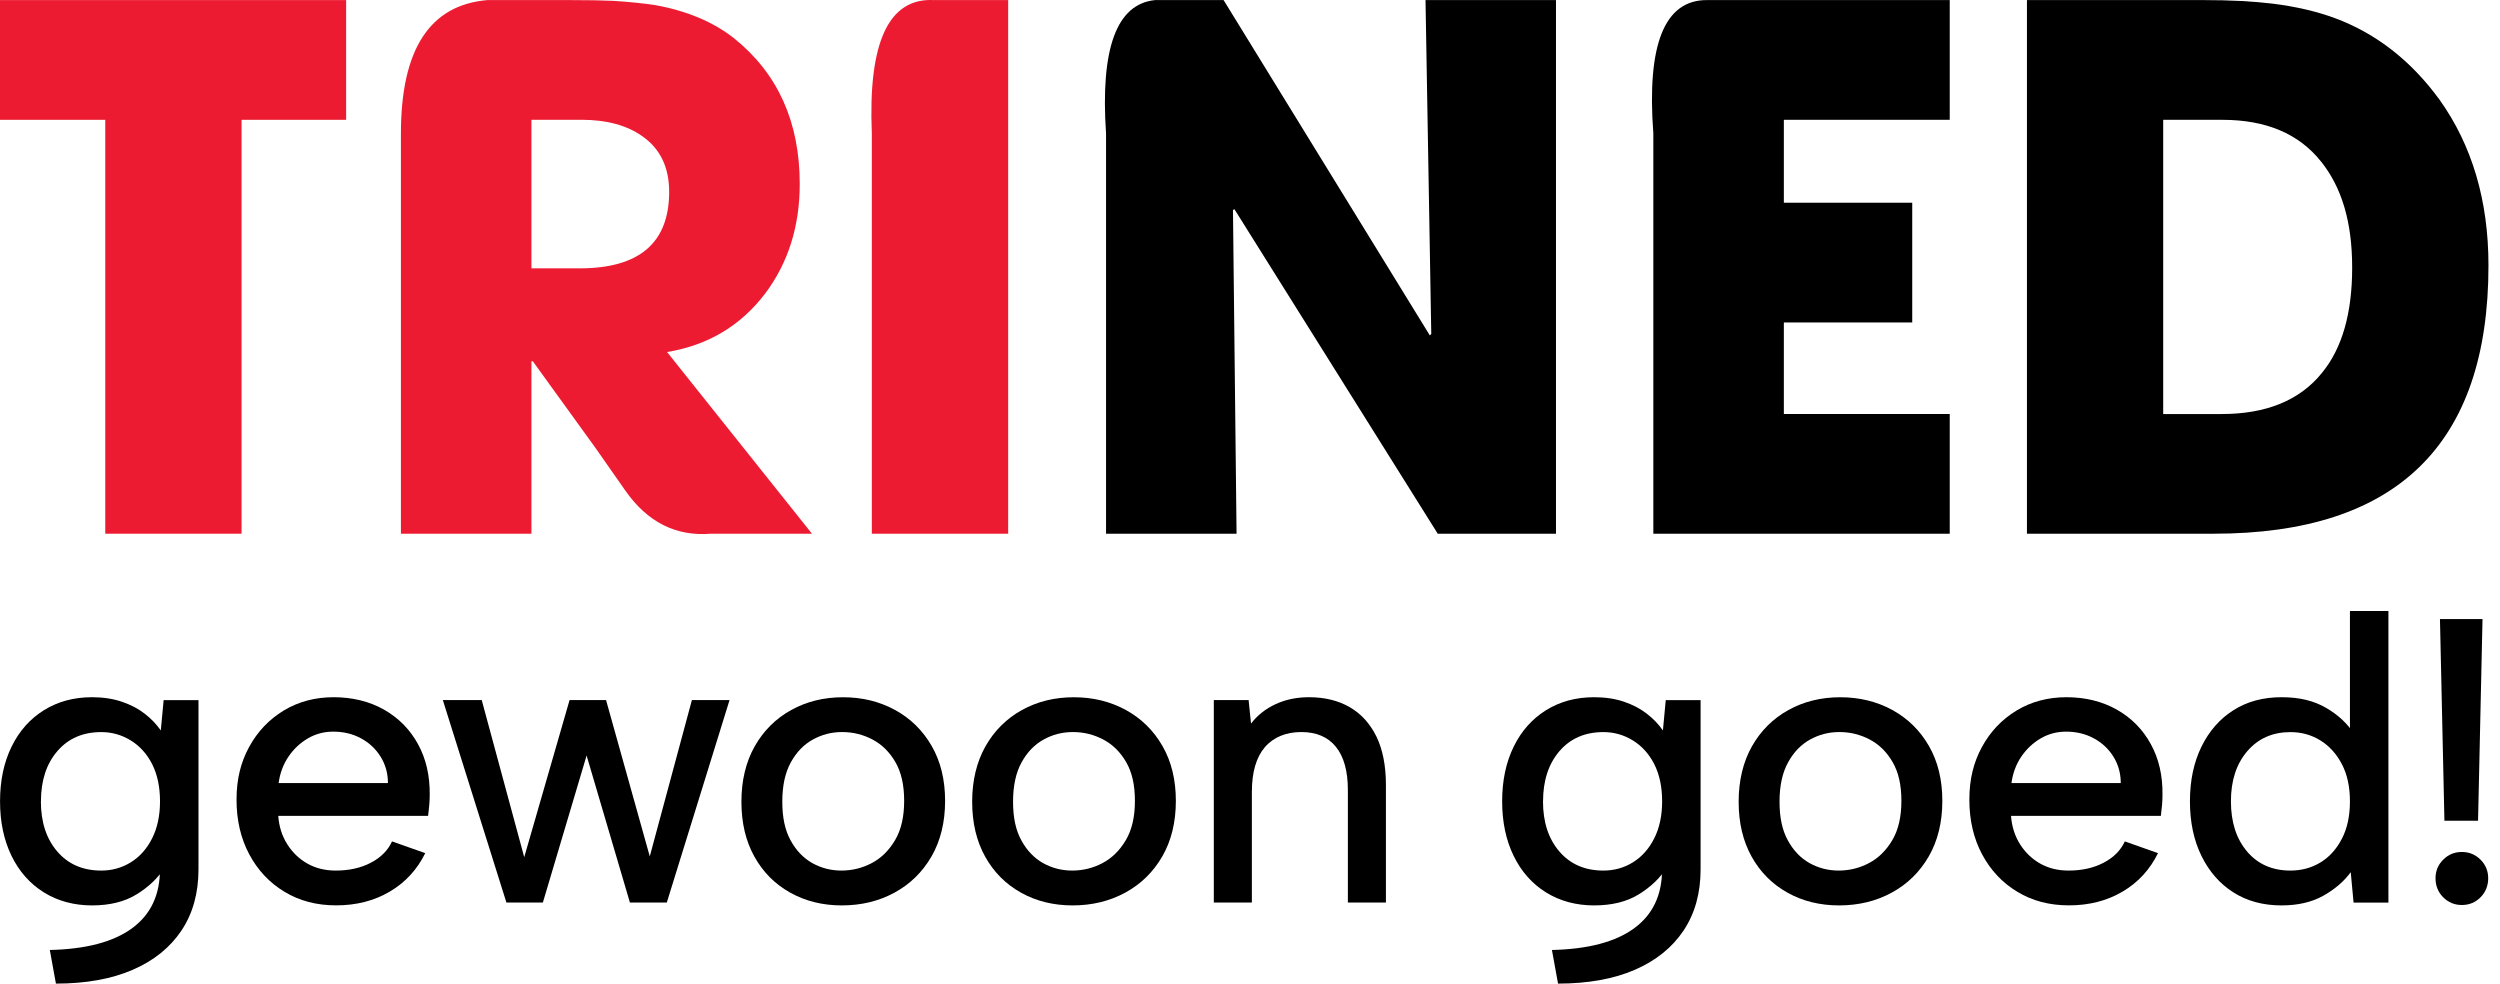
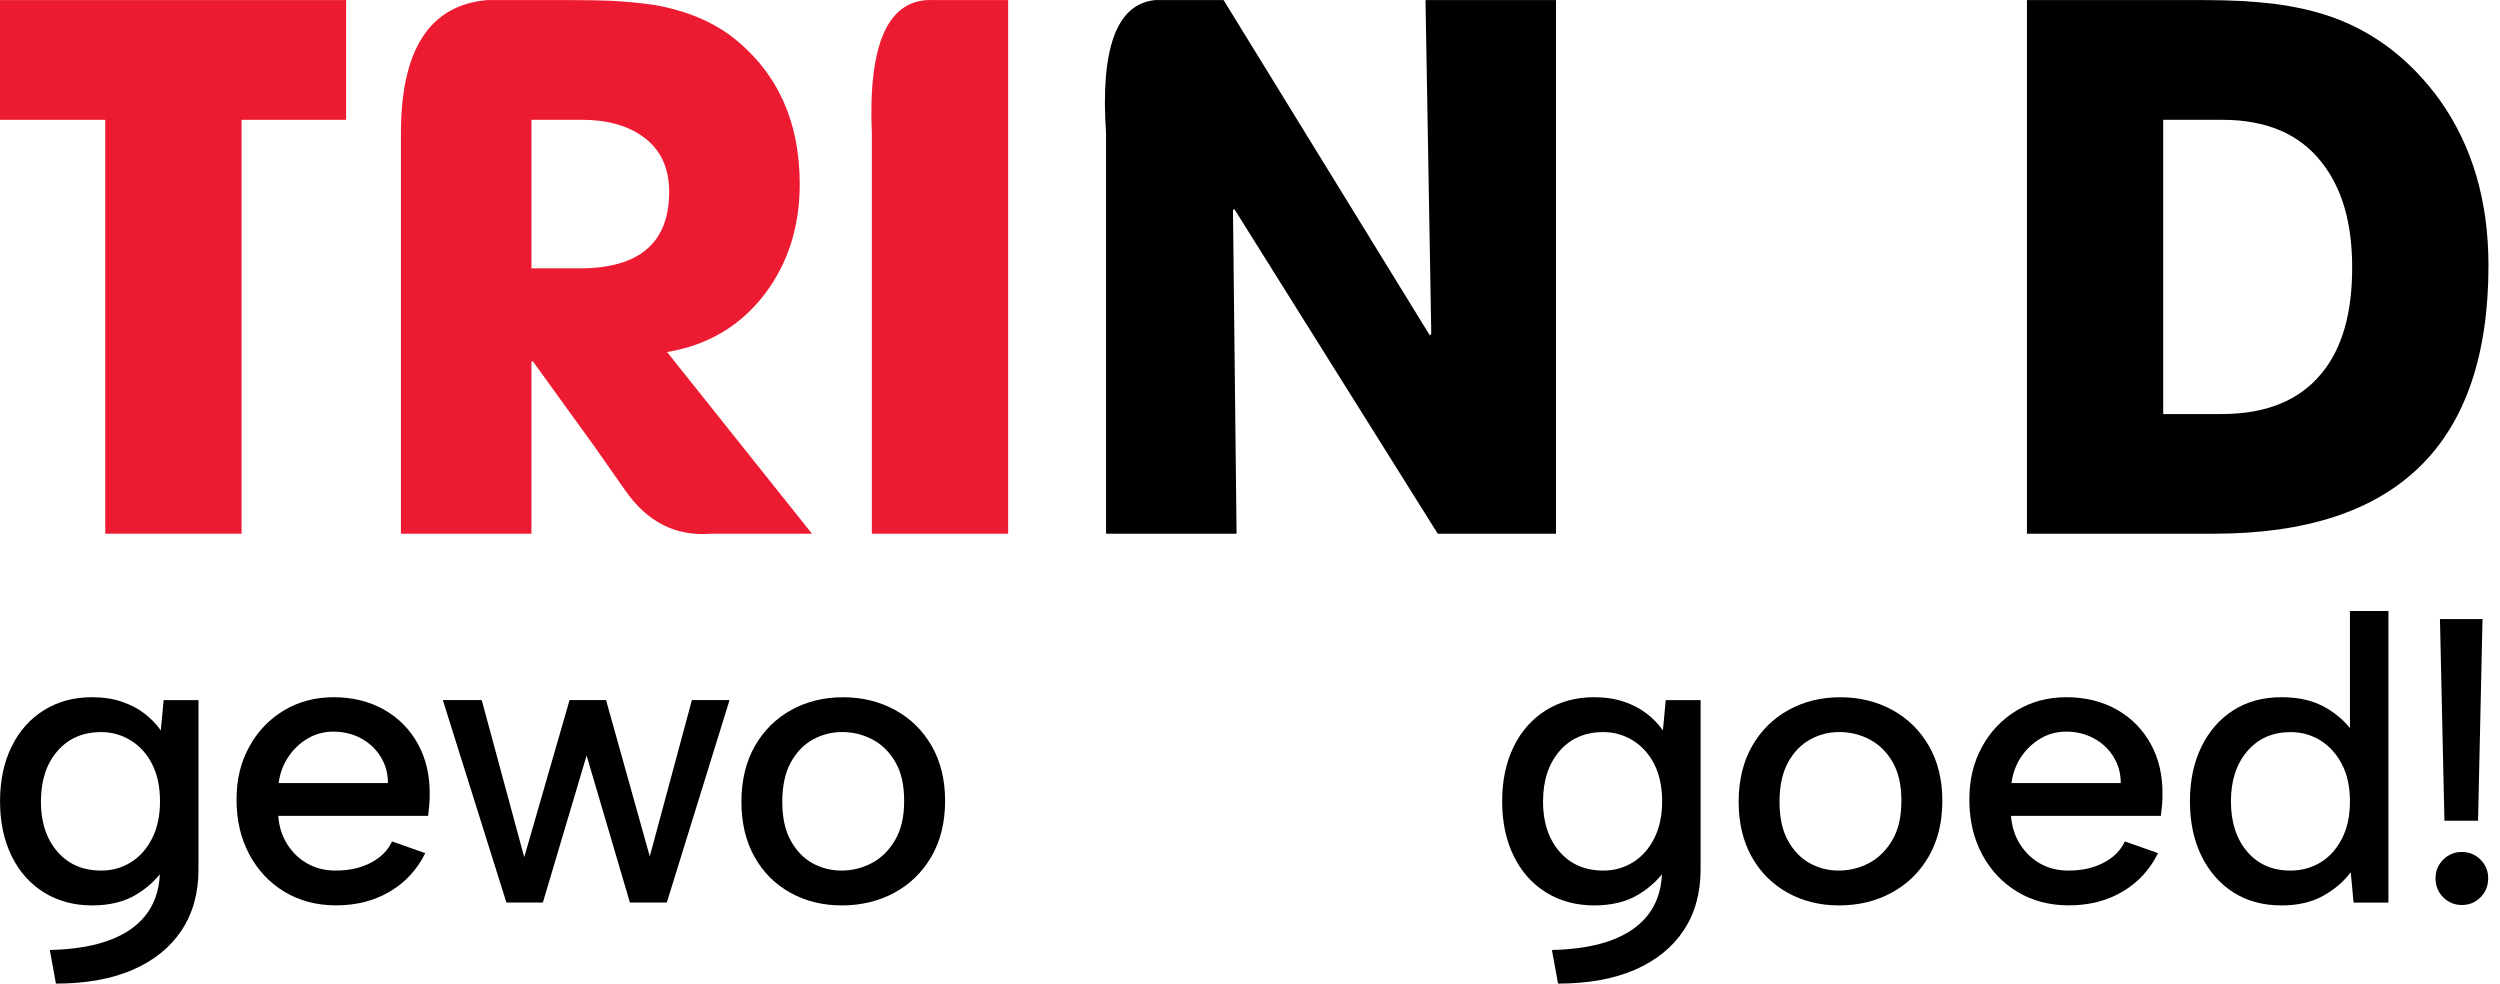
<svg xmlns="http://www.w3.org/2000/svg" width="122" height="48" viewBox="0 0 122 48" fill="none">
  <g id="logo">
    <path id="Vector" d="M1.995 39.104C1.995 40.119 2.263 40.936 2.797 41.556C3.33 42.175 4.045 42.484 4.942 42.484C5.468 42.484 5.95 42.35 6.385 42.08C6.821 41.81 7.166 41.422 7.423 40.913C7.679 40.407 7.809 39.803 7.809 39.104C7.809 38.405 7.679 37.788 7.423 37.286C7.166 36.784 6.817 36.401 6.376 36.13C5.934 35.86 5.457 35.726 4.944 35.726C4.047 35.726 3.332 36.035 2.799 36.655C2.265 37.275 1.998 38.092 1.998 39.106M7.986 34.165H9.686V42.425C9.686 43.585 9.409 44.579 8.855 45.41C8.301 46.241 7.507 46.879 6.474 47.328C5.439 47.775 4.19 48 2.729 48L2.431 46.359C4.197 46.32 5.534 45.966 6.442 45.301C7.352 44.636 7.806 43.678 7.806 42.425V42.327L8.024 42.348C7.709 42.849 7.257 43.281 6.671 43.642C6.086 44.005 5.357 44.184 4.488 44.184C3.618 44.184 2.824 43.973 2.145 43.551C1.466 43.129 0.94 42.536 0.565 41.771C0.191 41.006 0.002 40.119 0.002 39.104C0.002 38.089 0.191 37.2 0.565 36.437C0.94 35.672 1.466 35.079 2.145 34.657C2.824 34.235 3.605 34.024 4.488 34.024C5.028 34.024 5.511 34.097 5.94 34.242C6.37 34.387 6.742 34.58 7.057 34.825C7.373 35.068 7.636 35.343 7.847 35.645L7.986 34.162V34.165Z" fill="black" />
    <path id="Vector_2" d="M18.931 38.214C18.931 37.74 18.813 37.313 18.575 36.929C18.339 36.548 18.019 36.248 17.617 36.031C17.215 35.813 16.764 35.704 16.264 35.704C15.817 35.704 15.404 35.813 15.029 36.031C14.655 36.248 14.337 36.544 14.081 36.92C13.824 37.295 13.663 37.728 13.597 38.214H18.934H18.931ZM16.403 44.182C15.454 44.182 14.614 43.962 13.883 43.519C13.152 43.079 12.578 42.468 12.165 41.692C11.749 40.916 11.543 40.026 11.543 39.025C11.543 38.024 11.747 37.206 12.156 36.455C12.564 35.704 13.127 35.111 13.844 34.675C14.562 34.24 15.377 34.024 16.285 34.024C17.193 34.024 18.023 34.226 18.736 34.628C19.447 35.029 20 35.59 20.395 36.307C20.791 37.025 20.981 37.853 20.97 38.788C20.97 38.947 20.963 39.109 20.949 39.272C20.936 39.438 20.915 39.617 20.89 39.815H13.579C13.617 40.341 13.767 40.806 14.024 41.208C14.28 41.61 14.609 41.923 15.011 42.148C15.413 42.373 15.871 42.484 16.384 42.484C17.043 42.484 17.617 42.355 18.103 42.098C18.591 41.842 18.934 41.494 19.131 41.061L20.752 41.633C20.357 42.436 19.78 43.063 19.022 43.51C18.264 43.957 17.392 44.182 16.403 44.182Z" fill="black" />
-     <path id="Vector_3" d="M26.492 44.044H24.713L21.61 34.163H23.508L25.582 41.83L27.795 34.163H29.575L31.709 41.792L33.765 34.163H35.602L32.54 44.044H30.74L28.626 36.87L26.492 44.044Z" fill="black" />
+     <path id="Vector_3" d="M26.492 44.044H24.713L21.61 34.163H23.508L25.582 41.83L27.795 34.163H29.575L31.709 41.792L33.765 34.163H35.602L32.54 44.044H30.74L28.626 36.87Z" fill="black" />
    <path id="Vector_4" d="M41.059 42.484C41.585 42.484 42.08 42.361 42.541 42.119C43.002 41.876 43.381 41.503 43.678 41.002C43.975 40.5 44.123 39.862 44.123 39.084C44.123 38.305 43.982 37.69 43.699 37.197C43.415 36.703 43.043 36.335 42.582 36.09C42.121 35.847 41.626 35.724 41.099 35.724C40.573 35.724 40.108 35.847 39.667 36.09C39.224 36.333 38.866 36.705 38.591 37.206C38.314 37.708 38.176 38.346 38.176 39.124C38.176 39.903 38.31 40.518 38.582 41.011C38.852 41.506 39.204 41.873 39.64 42.119C40.076 42.361 40.55 42.484 41.063 42.484M41.084 44.184C40.148 44.184 39.309 43.978 38.564 43.562C37.819 43.147 37.236 42.561 36.814 41.803C36.392 41.045 36.181 40.153 36.181 39.124C36.181 38.096 36.398 37.181 36.832 36.416C37.268 35.651 37.86 35.064 38.612 34.648C39.363 34.233 40.205 34.026 41.14 34.026C42.076 34.026 42.922 34.233 43.68 34.648C44.439 35.064 45.033 35.649 45.469 36.407C45.905 37.166 46.121 38.058 46.121 39.086C46.121 40.114 45.9 41.029 45.458 41.794C45.015 42.559 44.414 43.147 43.649 43.562C42.884 43.978 42.028 44.184 41.079 44.184" fill="black" />
-     <path id="Vector_5" d="M52.32 42.484C52.846 42.484 53.341 42.361 53.802 42.119C54.263 41.876 54.642 41.503 54.939 41.002C55.237 40.5 55.384 39.862 55.384 39.084C55.384 38.305 55.244 37.69 54.96 37.197C54.676 36.703 54.304 36.335 53.843 36.09C53.382 35.847 52.887 35.724 52.361 35.724C51.834 35.724 51.369 35.847 50.928 36.09C50.486 36.333 50.127 36.705 49.852 37.206C49.575 37.708 49.437 38.346 49.437 39.124C49.437 39.903 49.571 40.518 49.843 41.011C50.114 41.506 50.465 41.873 50.901 42.119C51.337 42.361 51.809 42.484 52.324 42.484M52.345 44.184C51.41 44.184 50.57 43.978 49.825 43.562C49.081 43.147 48.497 42.561 48.075 41.803C47.653 41.045 47.442 40.153 47.442 39.124C47.442 38.096 47.66 37.181 48.093 36.416C48.529 35.651 49.121 35.064 49.873 34.648C50.624 34.233 51.466 34.026 52.402 34.026C53.337 34.026 54.184 34.233 54.942 34.648C55.7 35.064 56.294 35.649 56.73 36.407C57.166 37.166 57.382 38.058 57.382 39.086C57.382 40.114 57.162 41.029 56.719 41.794C56.276 42.559 55.675 43.147 54.91 43.562C54.145 43.978 53.289 44.184 52.34 44.184" fill="black" />
-     <path id="Vector_6" d="M59.232 34.162H60.932L61.05 35.309C61.366 34.9 61.767 34.585 62.255 34.36C62.743 34.135 63.284 34.024 63.876 34.024C64.641 34.024 65.302 34.185 65.862 34.507C66.423 34.83 66.856 35.309 67.168 35.94C67.476 36.573 67.633 37.363 67.633 38.312V44.043H65.776V38.55C65.776 37.629 65.581 36.927 65.193 36.446C64.805 35.965 64.242 35.724 63.504 35.724C62.766 35.724 62.146 35.971 61.724 36.464C61.302 36.959 61.091 37.685 61.091 38.648V44.043H59.234V34.162H59.232Z" fill="black" />
    <path id="Vector_7" d="M75.298 39.104C75.298 40.119 75.566 40.936 76.1 41.556C76.633 42.175 77.348 42.484 78.245 42.484C78.771 42.484 79.253 42.35 79.689 42.08C80.124 41.81 80.469 41.422 80.726 40.913C80.982 40.407 81.112 39.803 81.112 39.104C81.112 38.405 80.982 37.788 80.726 37.286C80.469 36.784 80.12 36.401 79.679 36.13C79.237 35.86 78.76 35.726 78.247 35.726C77.35 35.726 76.635 36.035 76.102 36.655C75.569 37.275 75.301 38.092 75.301 39.106M81.289 34.165H82.989V42.425C82.989 43.585 82.712 44.579 82.158 45.41C81.604 46.241 80.81 46.879 79.777 47.328C78.742 47.775 77.493 48 76.032 48L75.734 46.359C77.5 46.32 78.837 45.966 79.745 45.301C80.656 44.636 81.109 43.678 81.109 42.425V42.327L81.327 42.348C81.012 42.849 80.56 43.281 79.975 43.642C79.389 44.005 78.66 44.184 77.791 44.184C76.921 44.184 76.127 43.973 75.448 43.551C74.769 43.129 74.243 42.536 73.868 41.771C73.494 41.006 73.305 40.119 73.305 39.104C73.305 38.089 73.494 37.2 73.868 36.437C74.243 35.672 74.769 35.079 75.448 34.657C76.127 34.235 76.908 34.024 77.791 34.024C78.331 34.024 78.815 34.097 79.244 34.242C79.673 34.387 80.045 34.58 80.36 34.825C80.676 35.068 80.939 35.343 81.15 35.645L81.289 34.162V34.165Z" fill="black" />
    <path id="Vector_8" d="M89.724 42.484C90.251 42.484 90.745 42.361 91.206 42.119C91.667 41.876 92.046 41.503 92.343 41.002C92.641 40.5 92.788 39.862 92.788 39.084C92.788 38.305 92.648 37.69 92.364 37.197C92.08 36.703 91.708 36.335 91.247 36.09C90.786 35.847 90.291 35.724 89.765 35.724C89.238 35.724 88.773 35.847 88.332 36.09C87.89 36.333 87.531 36.705 87.257 37.206C86.98 37.708 86.841 38.346 86.841 39.124C86.841 39.903 86.975 40.518 87.247 41.011C87.517 41.506 87.869 41.873 88.305 42.119C88.741 42.361 89.216 42.484 89.728 42.484M89.749 44.184C88.814 44.184 87.974 43.978 87.229 43.562C86.485 43.147 85.901 42.561 85.479 41.803C85.057 41.045 84.846 40.153 84.846 39.124C84.846 38.096 85.064 37.181 85.497 36.416C85.933 35.651 86.526 35.064 87.277 34.648C88.028 34.233 88.87 34.026 89.806 34.026C90.741 34.026 91.588 34.233 92.346 34.648C93.104 35.064 93.699 35.649 94.134 36.407C94.57 37.166 94.786 38.058 94.786 39.086C94.786 40.114 94.566 41.029 94.123 41.794C93.68 42.559 93.079 43.147 92.314 43.562C91.549 43.978 90.693 44.184 89.744 44.184" fill="black" />
    <path id="Vector_9" d="M103.493 38.214C103.493 37.74 103.375 37.313 103.137 36.929C102.901 36.548 102.581 36.248 102.179 36.031C101.777 35.813 101.325 35.704 100.826 35.704C100.379 35.704 99.966 35.813 99.591 36.031C99.217 36.248 98.899 36.544 98.642 36.92C98.386 37.295 98.225 37.728 98.159 38.214H103.496H103.493ZM100.965 44.182C100.016 44.182 99.176 43.962 98.445 43.519C97.714 43.079 97.14 42.468 96.727 41.692C96.311 40.916 96.105 40.026 96.105 39.025C96.105 38.024 96.309 37.206 96.718 36.455C97.126 35.704 97.689 35.111 98.406 34.675C99.124 34.24 99.939 34.024 100.847 34.024C101.754 34.024 102.585 34.226 103.298 34.628C104.009 35.029 104.562 35.59 104.957 36.307C105.352 37.025 105.543 37.853 105.529 38.788C105.529 38.947 105.523 39.109 105.509 39.272C105.495 39.438 105.475 39.617 105.45 39.815H98.138C98.177 40.341 98.327 40.806 98.583 41.208C98.84 41.61 99.169 41.923 99.571 42.148C99.973 42.373 100.431 42.484 100.944 42.484C101.602 42.484 102.177 42.355 102.662 42.098C103.151 41.842 103.493 41.494 103.691 41.061L105.311 41.633C104.917 42.436 104.34 43.063 103.582 43.51C102.824 43.957 101.952 44.182 100.962 44.182" fill="black" />
    <path id="Vector_10" d="M108.869 39.104C108.869 40.119 109.132 40.936 109.659 41.556C110.185 42.175 110.891 42.484 111.774 42.484C112.314 42.484 112.802 42.352 113.236 42.089C113.672 41.826 114.019 41.44 114.282 40.934C114.546 40.428 114.677 39.817 114.677 39.106C114.677 38.396 114.546 37.79 114.282 37.288C114.019 36.786 113.67 36.403 113.236 36.133C112.8 35.863 112.314 35.727 111.774 35.727C110.905 35.727 110.203 36.035 109.67 36.655C109.136 37.275 108.869 38.092 108.869 39.106M114.895 35.844L114.677 35.904V29.816H116.555V44.046H114.854L114.716 42.563C114.387 43.011 113.942 43.394 113.381 43.71C112.821 44.025 112.14 44.184 111.336 44.184C110.439 44.184 109.659 43.973 108.993 43.551C108.328 43.129 107.809 42.536 107.432 41.771C107.057 41.006 106.869 40.119 106.869 39.104C106.869 38.09 107.057 37.2 107.432 36.437C107.806 35.672 108.328 35.08 108.993 34.657C109.659 34.235 110.439 34.024 111.336 34.024C112.233 34.024 112.92 34.199 113.52 34.548C114.119 34.898 114.577 35.329 114.893 35.842" fill="black" />
    <path id="Vector_11" d="M119.072 30.21H121.147L120.929 40.053H119.288L119.07 30.21H119.072ZM120.139 44.164C119.782 44.164 119.481 44.039 119.229 43.789C118.979 43.539 118.854 43.229 118.854 42.861C118.854 42.493 118.979 42.203 119.229 41.951C119.478 41.701 119.782 41.576 120.139 41.576C120.495 41.576 120.797 41.701 121.049 41.951C121.299 42.2 121.424 42.504 121.424 42.861C121.424 43.217 121.299 43.539 121.049 43.789C120.799 44.039 120.495 44.164 120.139 44.164Z" fill="black" />
    <path id="Vector_12" d="M70.162 26.045L60.24 10.21L60.169 10.246L60.344 26.047H53.975V6.515C53.693 2.363 54.49 0.193 56.367 0.004H59.711L69.776 16.368L69.846 16.298L69.565 0.004H75.932V26.045H70.162Z" fill="black" />
-     <path id="Vector_13" d="M80.683 26.045V6.515C80.354 2.152 81.234 -0.018 83.32 0.004H95.147V5.847H87.052V9.894H93.317V15.735H87.052V20.204H95.147V26.045H80.683Z" fill="black" />
    <path id="Vector_14" d="M113.27 7.888C112.19 6.526 110.582 5.847 108.449 5.847H105.564V20.205H108.415C110.596 20.205 112.228 19.537 113.309 18.2C114.294 17.004 114.786 15.29 114.786 13.061C114.786 10.832 114.28 9.155 113.272 7.888M108.029 26.045H98.915V0.004H107.536C108.825 0.004 109.954 0.063 110.914 0.179C112.04 0.32 113.05 0.556 113.94 0.883C115.958 1.634 117.658 2.96 119.045 4.86C120.638 7.089 121.437 9.788 121.437 12.954C121.437 21.68 116.97 26.045 108.029 26.045Z" fill="black" />
    <path id="Vector_15" d="M0 0.004V5.847H5.137V26.045H11.788V5.847H16.891V0.004H0Z" fill="#ED1B32" />
    <path id="Vector_16" d="M31.355 6.655C30.603 6.117 29.607 5.845 28.363 5.845H25.934V13.095H28.29C31.2 13.095 32.655 11.851 32.655 9.363C32.655 8.167 32.222 7.266 31.355 6.655ZM34.698 26.045C32.987 26.186 31.591 25.482 30.51 23.932L29.032 21.821L26.004 17.633H25.934V26.045H19.565V6.515C19.565 2.411 20.972 0.24 23.787 0.004H27.8C28.667 0.004 29.371 0.016 29.911 0.041C30.685 0.088 31.377 0.159 31.988 0.252C33.536 0.533 34.814 1.074 35.824 1.87C37.958 3.584 39.027 5.952 39.027 8.98C39.027 11.045 38.464 12.827 37.338 14.328C36.142 15.899 34.546 16.85 32.553 17.179L39.626 26.047H34.7L34.698 26.045Z" fill="#ED1B32" />
    <path id="Vector_17" d="M42.545 26.045V6.515C42.357 2.059 43.367 -0.111 45.571 0.004H49.199V26.045H42.548H42.545Z" fill="#ED1B32" />
  </g>
</svg>